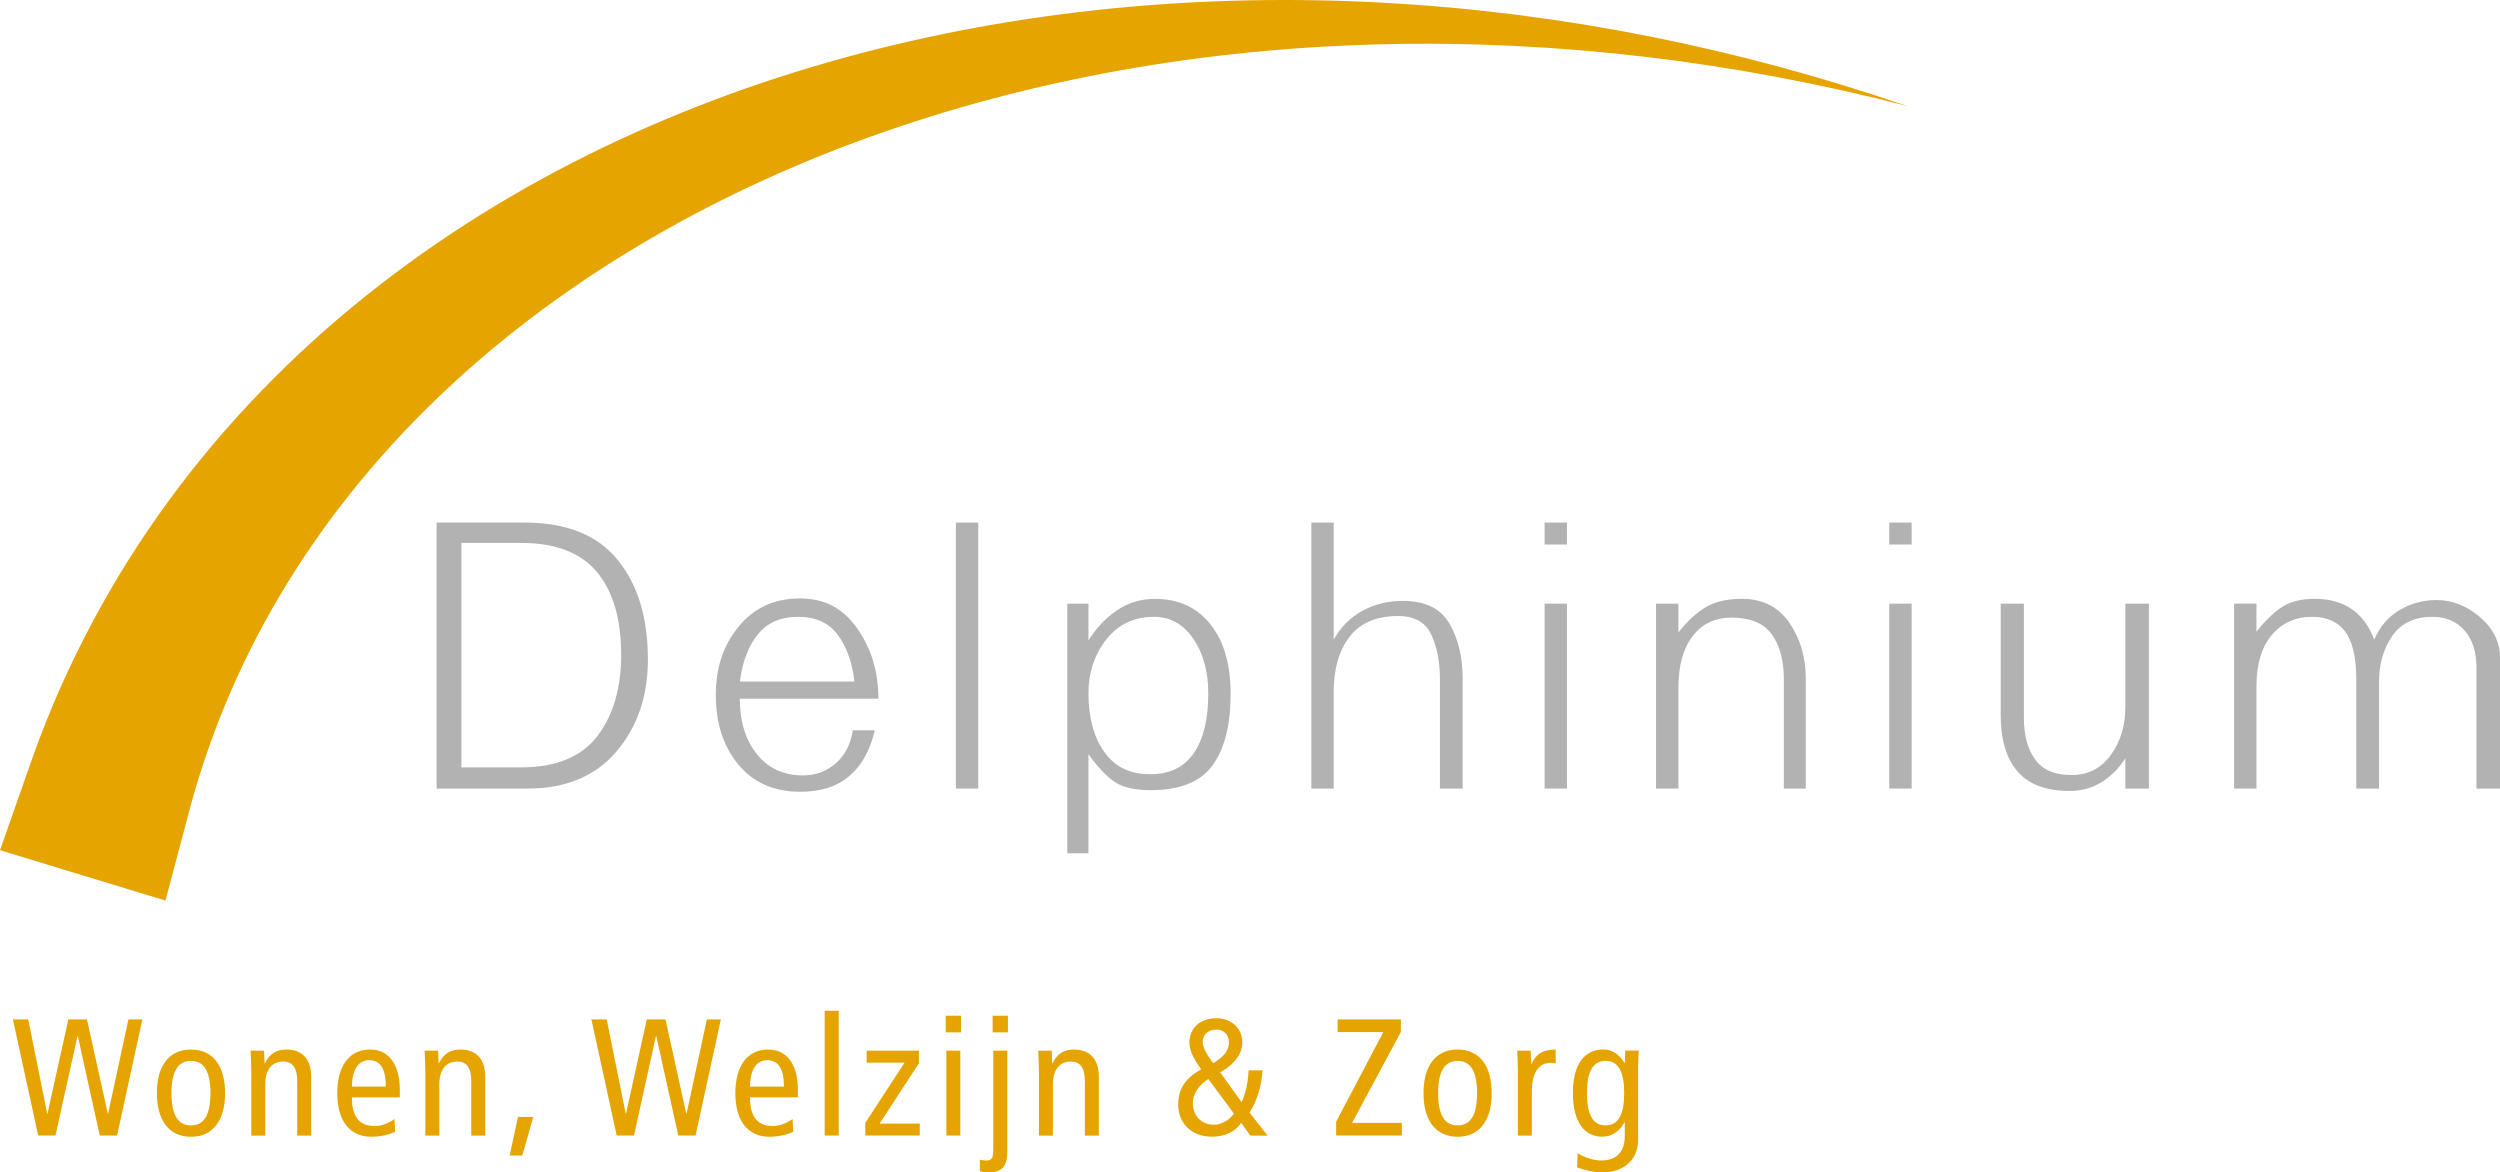
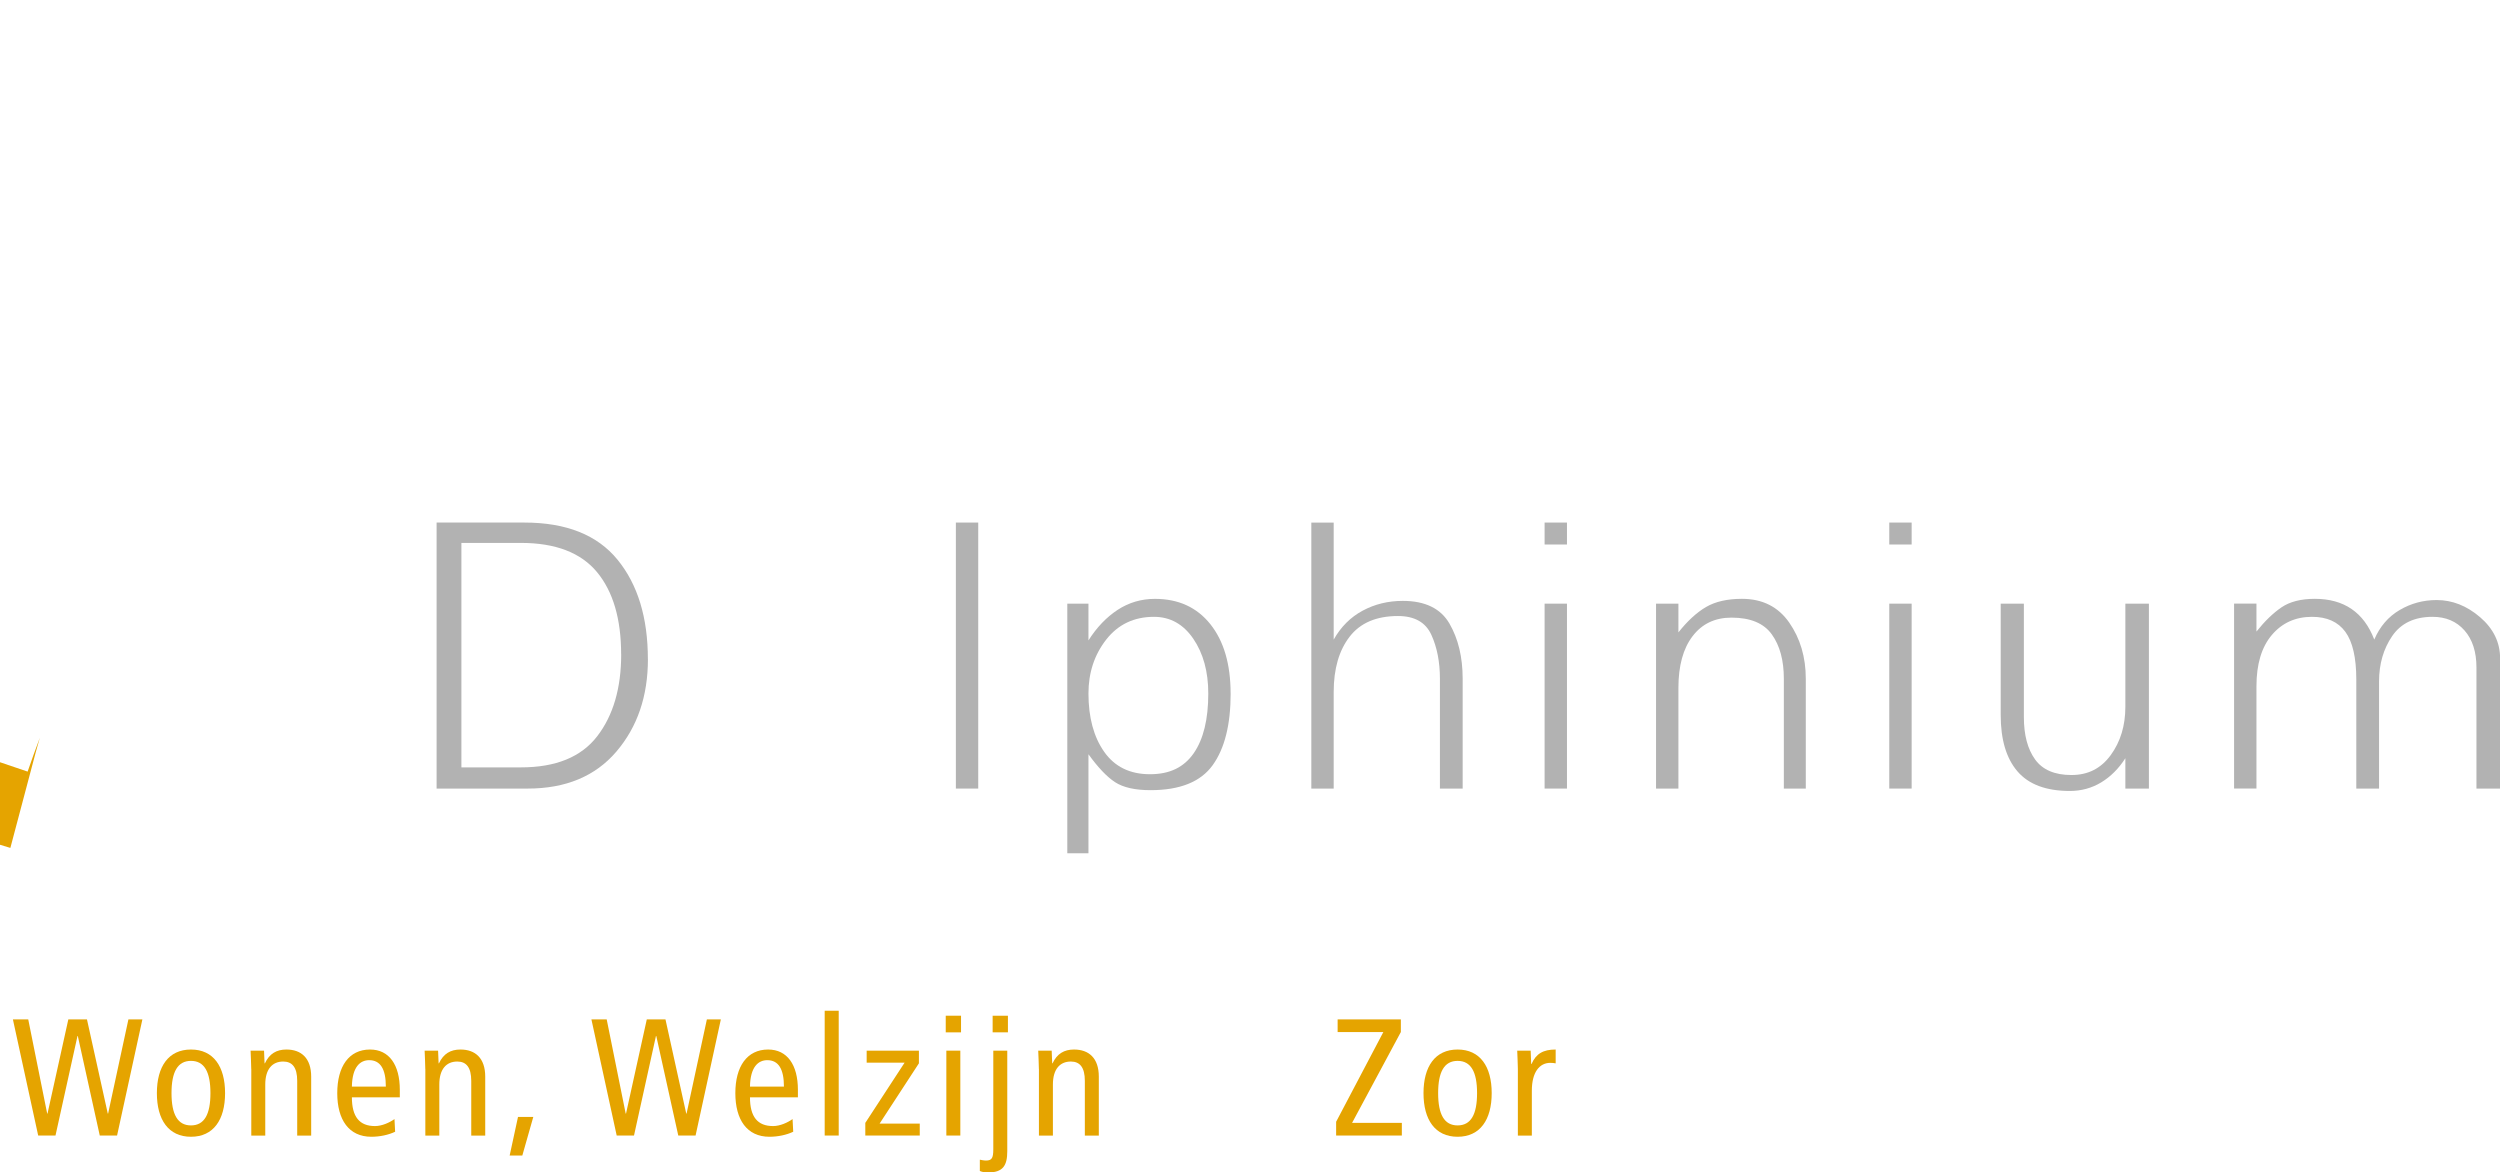
<svg xmlns="http://www.w3.org/2000/svg" viewBox="0 0 533.05 250">
-   <path d="m5.89 164.52 1.26-3.58 1.34-3.63c.92-2.41 1.88-4.81 2.88-7.18 2-4.75 4.18-9.42 6.52-14 4.67-9.16 9.99-17.95 15.88-26.29 11.77-16.69 25.79-31.54 41.25-44.32 15.47-12.79 32.35-23.53 50.01-32.33 17.67-8.81 36.12-15.7 54.92-20.87 37.63-10.32 76.57-13.82 114.86-11.75 38.32 2.07 76.04 9.74 111.91 22.06-36.72-9.49-74.55-14.09-112.04-13.19-37.47.9-74.67 7.29-109.38 19.81-34.64 12.48-66.86 31.25-92.58 56.15-12.84 12.43-24.01 26.35-32.95 41.41-4.48 7.53-8.4 15.34-11.72 23.36-1.66 4.01-3.18 8.08-4.55 12.18-.68 2.05-1.33 4.12-1.94 6.19l-.88 3.12-.85 3.2-4.55 17.16-35.28-10.74 5.89-16.75z" fill="#e5a400" />
+   <path d="m5.89 164.52 1.26-3.58 1.34-3.63l-.88 3.12-.85 3.2-4.55 17.16-35.28-10.74 5.89-16.75z" fill="#e5a400" />
  <path d="m132.44 139.52c0-7.55-1.72-13.4-5.15-17.54-3.44-4.14-8.84-6.22-16.22-6.22h-12.69v47.86h12.69c7.44 0 12.86-2.21 16.27-6.64s5.11-10.25 5.11-17.46zm5.71 1.02c0 7.89-2.24 14.46-6.73 19.72-4.49 5.25-10.79 7.88-18.91 7.88h-19.42v-56.72h18.74c8.91 0 15.53 2.64 19.84 7.92s6.47 12.35 6.47 21.21z" fill="#b2b2b2" />
-   <path d="m182.18 145.31c-.46-4.03-1.63-7.34-3.53-9.92s-4.73-3.87-8.47-3.87-6.54 1.23-8.56 3.7-3.31 5.83-3.87 10.09h24.44zm5.11 3.67h-29.55c0 4.83 1.21 8.76 3.62 11.79 2.41 3.04 5.69 4.56 9.84 4.56 2.73 0 5.07-.86 7.03-2.6 1.96-1.73 3.16-4.07 3.62-7.03h4.68c-.97 4.2-2.75 7.44-5.37 9.71-2.61 2.27-6.1 3.41-10.48 3.41-5.62 0-10.04-1.93-13.24-5.79-3.21-3.86-4.81-8.8-4.81-14.82s1.63-10.67 4.9-14.65c3.26-3.97 7.59-5.96 12.99-5.96s9.25 2.13 12.26 6.39 4.51 9.25 4.51 14.99z" fill="#b2b2b2" />
  <path d="m208.58 168.14h-4.77v-56.72h4.77z" fill="#b2b2b2" />
  <path d="m257.63 147.87c0-4.65-1.06-8.54-3.19-11.67-2.13-3.12-4.93-4.68-8.39-4.68-4.26 0-7.65 1.62-10.18 4.85-2.53 3.24-3.79 7.07-3.79 11.5 0 5.11 1.12 9.26 3.36 12.44s5.49 4.77 9.75 4.77 7.25-1.49 9.33-4.47c2.07-2.98 3.11-7.22 3.11-12.73zm4.77 0c0 6.64-1.28 11.74-3.84 15.29s-6.98 5.32-13.24 5.32c-3.3 0-5.82-.57-7.56-1.7s-3.63-3.12-5.68-5.96v21.12h-4.51v-53.23h4.51v7.84c1.76-2.78 3.84-4.95 6.23-6.52 2.39-1.56 5.04-2.34 7.94-2.34 5.01 0 8.95 1.8 11.83 5.41 2.87 3.61 4.31 8.53 4.31 14.77z" fill="#b2b2b2" />
  <path d="m311.88 168.14h-4.86v-23.42c0-3.58-.61-6.7-1.83-9.37s-3.59-4-7.11-4c-4.6 0-8.03 1.46-10.3 4.39s-3.41 6.86-3.41 11.8v20.61h-4.77v-56.72h4.77v24.95c1.53-2.73 3.59-4.78 6.17-6.17s5.44-2.09 8.56-2.09c4.77 0 8.09 1.62 9.96 4.85 1.87 3.24 2.81 7.15 2.81 11.75v23.42z" fill="#b2b2b2" />
  <path d="m334.11 168.14h-4.77v-39.43h4.77zm0-52.04h-4.77v-4.68h4.77z" fill="#b2b2b2" />
  <path d="m385.03 168.14h-4.68v-23.42c0-3.92-.85-7.07-2.56-9.45-1.7-2.38-4.57-3.58-8.6-3.58-3.52 0-6.29 1.32-8.3 3.96-2.02 2.64-3.02 6.32-3.02 11.03v21.46h-4.77v-39.43h4.77v6.13c1.93-2.44 3.89-4.24 5.88-5.41 1.99-1.16 4.54-1.75 7.66-1.75 4.37 0 7.74 1.69 10.09 5.07s3.53 7.37 3.53 11.97z" fill="#b2b2b2" />
  <path d="m407.6 168.14h-4.77v-39.43h4.77zm0-52.04h-4.77v-4.68h4.77z" fill="#b2b2b2" />
  <path d="m458.19 168.14h-5.02v-6.47c-1.42 2.22-3.14 3.93-5.15 5.15-2.02 1.22-4.25 1.83-6.69 1.83-5.05 0-8.77-1.39-11.16-4.17s-3.58-6.78-3.58-12.01v-23.76h4.94v24.19c0 3.81.79 6.81 2.39 9.03 1.59 2.21 4.17 3.32 7.75 3.32s6.32-1.42 8.39-4.26 3.11-6.27 3.11-10.3v-21.97h5.02v39.43z" fill="#b2b2b2" />
  <path d="m533.05 168.14h-5.02v-25.8c0-3.35-.85-5.99-2.55-7.92s-3.97-2.9-6.81-2.9c-3.86 0-6.73 1.36-8.6 4.09s-2.81 5.96-2.81 9.71v22.82h-4.85v-23.25c0-4.65-.78-8.05-2.34-10.18s-3.93-3.19-7.11-3.19c-3.52 0-6.37 1.29-8.56 3.87s-3.28 6.23-3.28 10.94v21.8h-4.77v-39.43h4.77v5.96c1.76-2.21 3.54-3.93 5.32-5.15 1.79-1.22 4.16-1.83 7.11-1.83 6.25 0 10.48 2.9 12.69 8.69 1.19-2.78 2.99-4.88 5.41-6.3 2.41-1.42 5.04-2.13 7.88-2.13 3.35 0 6.44 1.22 9.28 3.66s4.26 5.37 4.26 8.77v27.76z" fill="#b2b2b2" />
  <g fill="#e5a400">
    <path d="m2.75 217.35h3.27l4.04 20.09h.07l4.44-20.09h3.97l4.44 20.09h.07l4.33-20.09h2.98l-5.4 24.77h-3.69l-4.68-21.22h-.07l-4.69 21.22h-3.69z" />
    <path d="m40.72 239.96c2.84 0 4.15-2.34 4.15-6.88s-1.31-6.88-4.15-6.88-4.15 2.34-4.15 6.88 1.31 6.88 4.15 6.88zm0-16.18c4.79 0 7.27 3.62 7.27 9.3s-2.48 9.3-7.27 9.3-7.27-3.62-7.27-9.3 2.48-9.3 7.27-9.3z" />
    <path d="m53.57 227.93c0-1.31-.11-2.63-.14-3.9h2.87l.11 2.7h.07c.96-2.06 2.48-2.95 4.58-2.95 3.16 0 5.29 1.81 5.29 5.79v12.56h-2.98v-11.67c0-2.88-1.06-4.12-2.98-4.12-2.34 0-3.83 1.63-3.83 4.9v10.89h-2.98v-14.19z" />
    <path d="m82.27 231.69c0-3.76-1.17-5.64-3.55-5.64-1.92 0-3.62 1.42-3.69 5.64zm-7.24 2.27c0 4.19 1.63 6.14 4.93 6.14 1.49 0 3.12-.75 4.15-1.49l.14 2.7c-1.42.68-3.26 1.07-5.07 1.07-4.79 0-7.27-3.62-7.27-9.3s2.48-9.3 6.99-9.3c4.08 0 6.35 3.27 6.35 8.59v1.6h-10.22z" />
    <path d="m90.68 227.93c0-1.31-.11-2.63-.14-3.9h2.87l.11 2.7h.07c.96-2.06 2.48-2.95 4.58-2.95 3.16 0 5.29 1.81 5.29 5.79v12.56h-2.98v-11.67c0-2.88-1.06-4.12-2.98-4.12-2.34 0-3.83 1.63-3.83 4.9v10.89h-2.98v-14.19z" />
    <path d="m110.45 238.15h3.26l-2.34 8.23h-2.7z" />
    <path d="m126.1 217.35h3.26l4.05 20.09h.07l4.43-20.09h3.98l4.43 20.09h.07l4.33-20.09h2.98l-5.39 24.77h-3.69l-4.69-21.22h-.07l-4.68 21.22h-3.69z" />
    <path d="m167.15 231.69c0-3.76-1.17-5.64-3.55-5.64-1.92 0-3.62 1.42-3.69 5.64zm-7.24 2.27c0 4.19 1.63 6.14 4.93 6.14 1.49 0 3.12-.75 4.15-1.49l.14 2.7c-1.42.68-3.26 1.07-5.07 1.07-4.79 0-7.27-3.62-7.27-9.3s2.48-9.3 6.99-9.3c4.08 0 6.35 3.27 6.35 8.59v1.6h-10.22z" />
    <path d="m175.84 215.51h2.99v26.61h-2.99z" />
    <path d="m195.93 224.02v2.7l-8.38 12.85h8.56v2.55h-11.61v-2.7l8.38-12.84h-8.09v-2.56z" />
    <path d="m201.78 224.02h2.98v18.1h-2.98zm3.13-7.45v3.55h-3.26v-3.55z" />
    <path d="m214.91 216.57v3.55h-3.26v-3.55zm-5.99 30.7c.39.07.85.18 1.31.18 1.24 0 1.56-.53 1.56-2.38v-21.04h2.98v21.43c0 3.05-.89 4.54-4.15 4.54-.64 0-1.21-.11-1.7-.32z" />
    <path d="m221.51 227.93c0-1.31-.11-2.63-.14-3.9h2.87l.11 2.7h.07c.96-2.06 2.48-2.95 4.58-2.95 3.16 0 5.29 1.81 5.29 5.79v12.56h-2.98v-11.67c0-2.88-1.06-4.12-2.98-4.12-2.34 0-3.83 1.63-3.83 4.9v10.89h-2.98v-14.19z" />
-     <path d="m259.34 219.52c-1.67 0-2.91 1.07-2.91 2.66 0 1.28 1.28 3.3 2.27 4.51 2.45-1.53 3.33-2.77 3.33-4.47 0-1.38-.89-2.7-2.7-2.7zm-1.7 10.54c-1.85 1.21-3.3 2.94-3.3 5.22 0 2.52 1.74 4.54 4.54 4.54 1.63 0 3.44-1.17 4.22-2.38zm8.94 12.06-1.95-2.73c-1.24 1.99-3.65 2.98-6.14 2.98-4.75 0-7.27-3.12-7.27-6.85 0-3.48 1.67-5.75 4.9-7.52-1.1-1.56-2.52-3.62-2.52-5.64 0-3.23 2.38-5.25 5.71-5.25s5.57 2.2 5.57 5.15c0 2.2-1.35 4.47-4.72 6.39l4.58 6.35c.92-2.02 1.35-4.22 1.49-6.78h2.98c-.21 3.12-1.14 6.46-2.77 9.01l3.83 4.9h-3.69z" />
    <path d="m284.89 239.18 10.07-19.13h-9.75v-2.7h13.48v2.7l-10.4 19.37h10.61v2.7h-14.01z" />
    <path d="m310.79 239.96c2.84 0 4.15-2.34 4.15-6.88s-1.31-6.88-4.15-6.88-4.15 2.34-4.15 6.88 1.31 6.88 4.15 6.88zm0-16.18c4.79 0 7.27 3.62 7.27 9.3s-2.48 9.3-7.27 9.3-7.27-3.62-7.27-9.3 2.48-9.3 7.27-9.3z" />
    <path d="m323.64 227.93c0-1.31-.11-2.63-.14-3.9h2.87l.11 2.84h.07c.96-2.2 2.48-3.09 5.15-3.09v2.95c-.35-.07-.75-.11-1.14-.11-2.31 0-3.94 1.99-3.94 5.93v9.58h-2.98v-14.19z" />
-     <path d="m342.34 239.96c2.73 0 3.97-2.34 3.97-6.88s-1.24-6.88-3.97-6.88-3.97 2.34-3.97 6.88 1.24 6.88 3.97 6.88zm6.95 2.94c0 5-3.76 7.1-7.74 7.1-1.53 0-3.98-.57-5.29-1.1l.14-3.02c1.28.85 3.33 1.56 4.97 1.56 3.65 0 5.07-2.16 5.07-5.29v-2.84h-.07c-1.17 2.06-2.77 3.05-4.76 3.05-3.72 0-6.24-3.05-6.24-9.3s2.52-9.3 6.56-9.3c1.81 0 3.44 1.14 4.44 2.88h.07l.11-2.63h2.87c-.03 1.06-.14 2.2-.14 3.3v15.58z" />
  </g>
</svg>